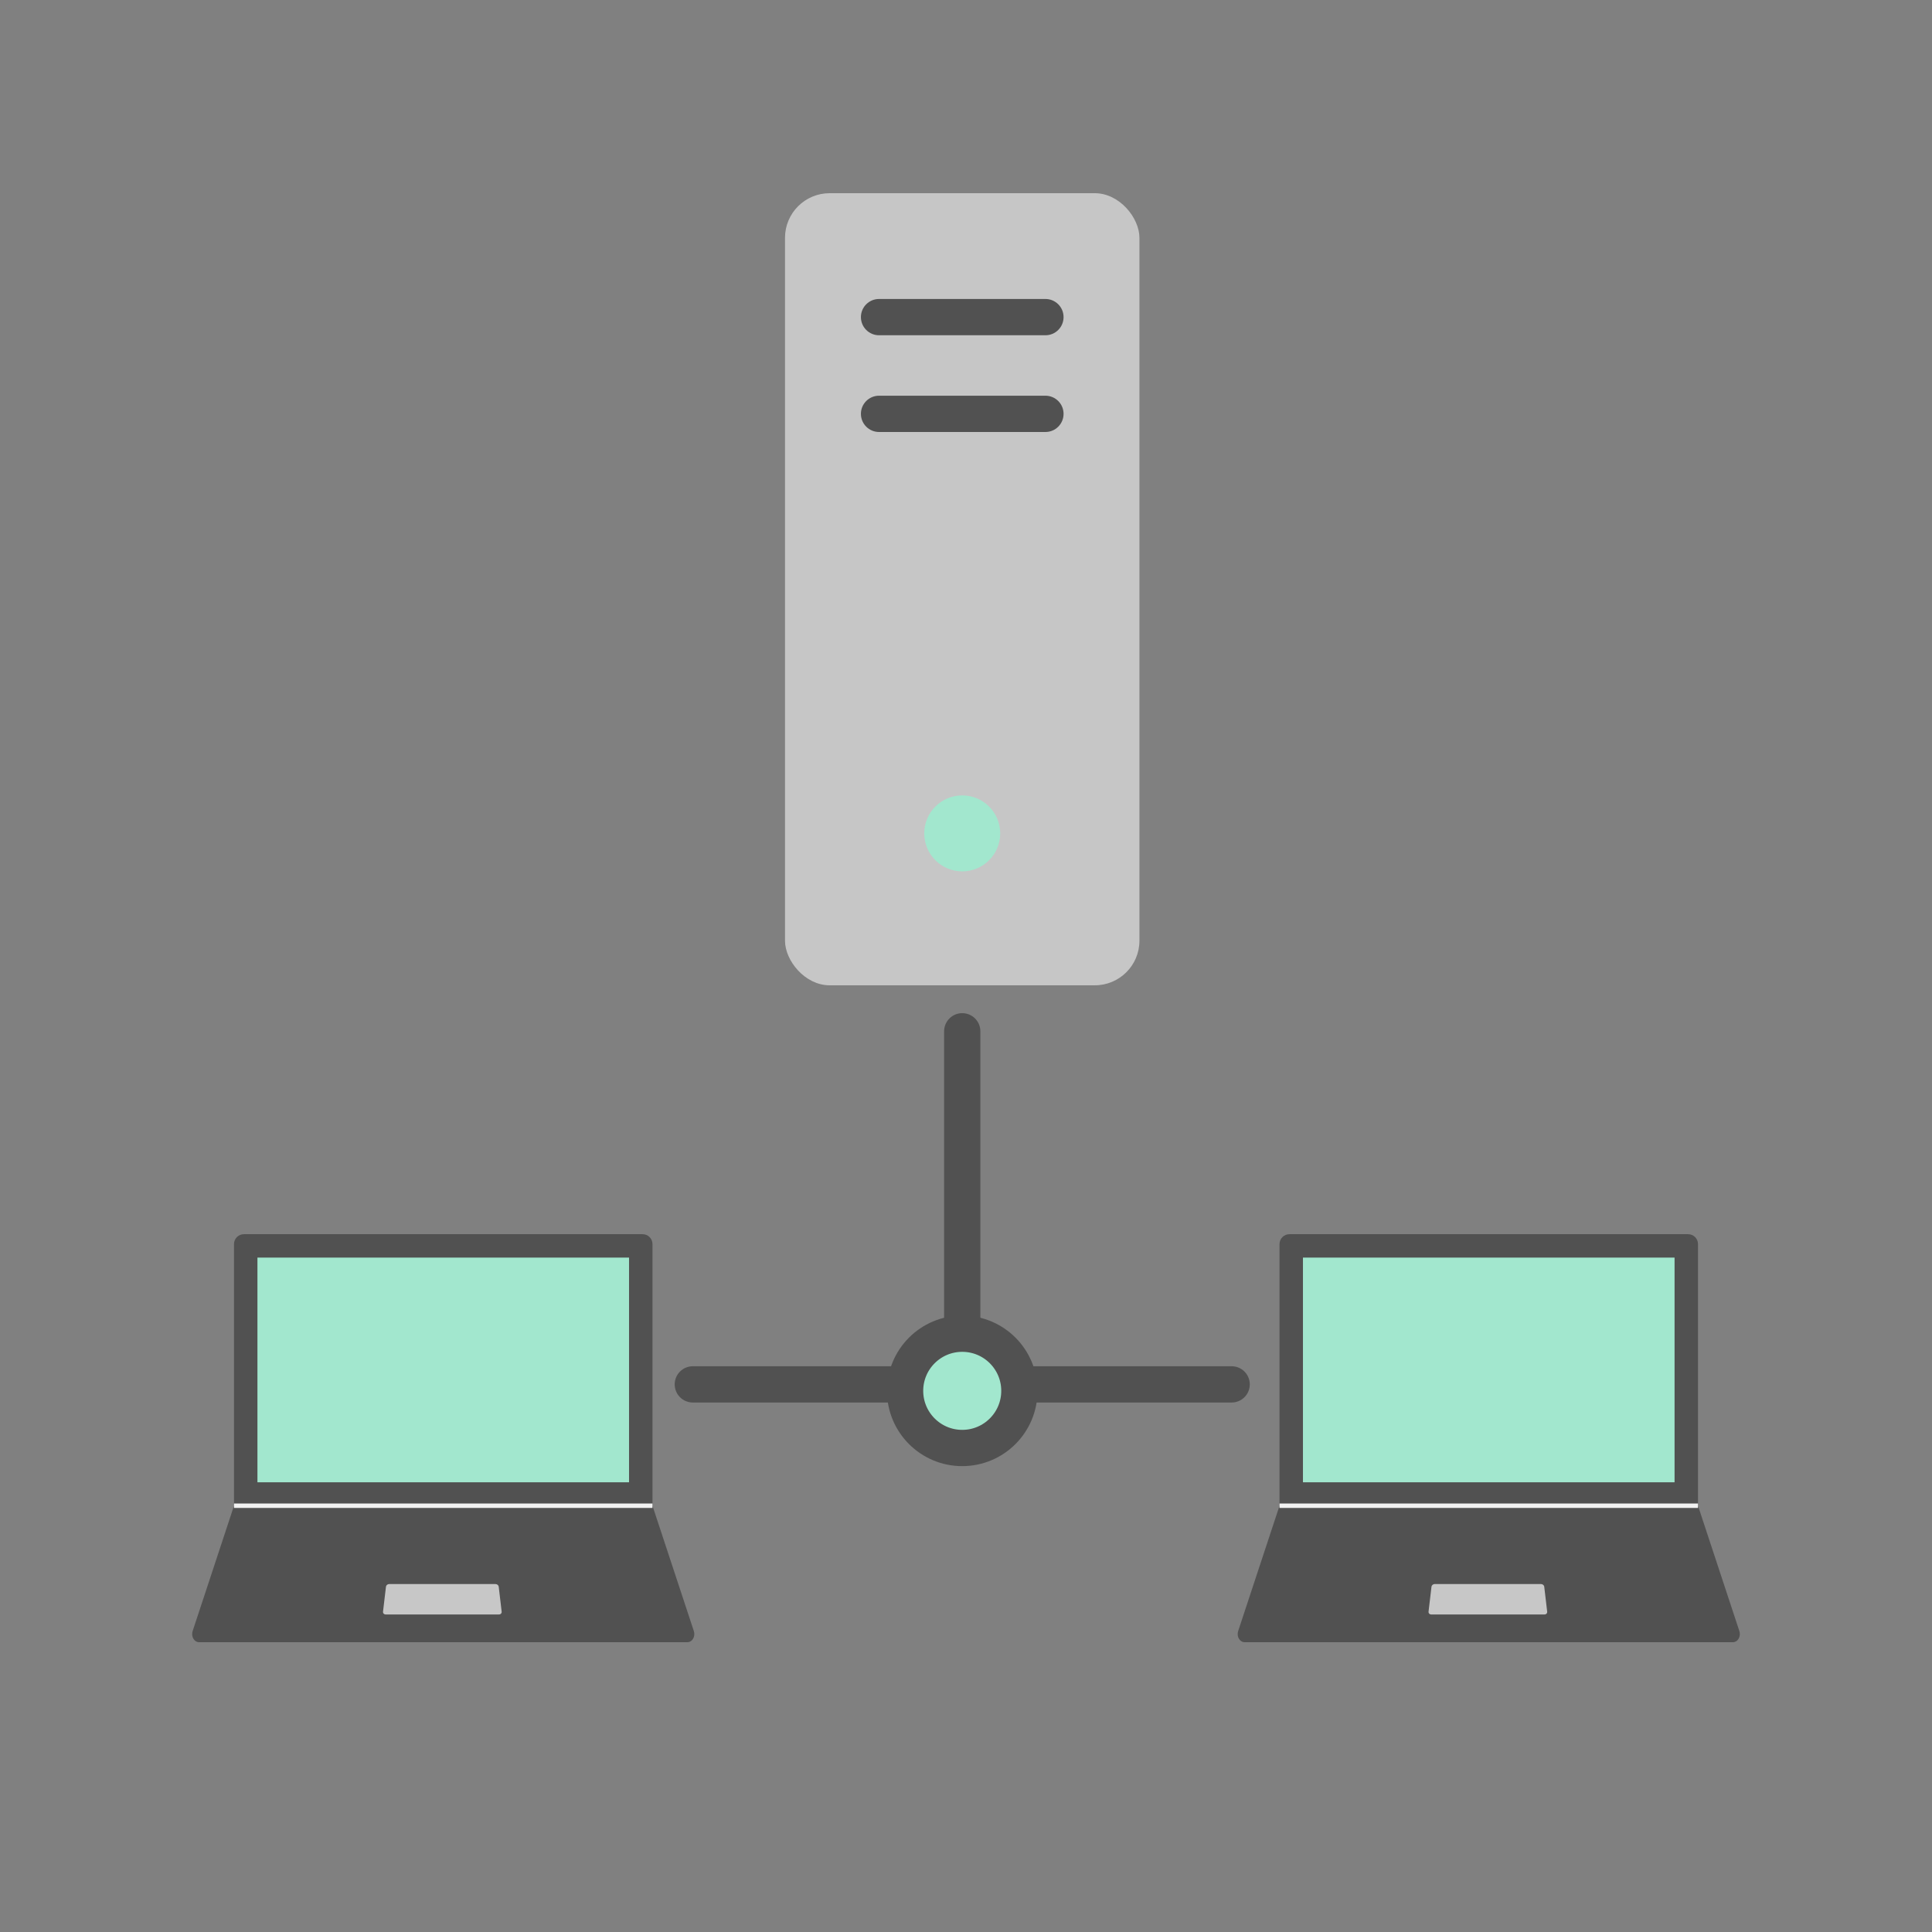
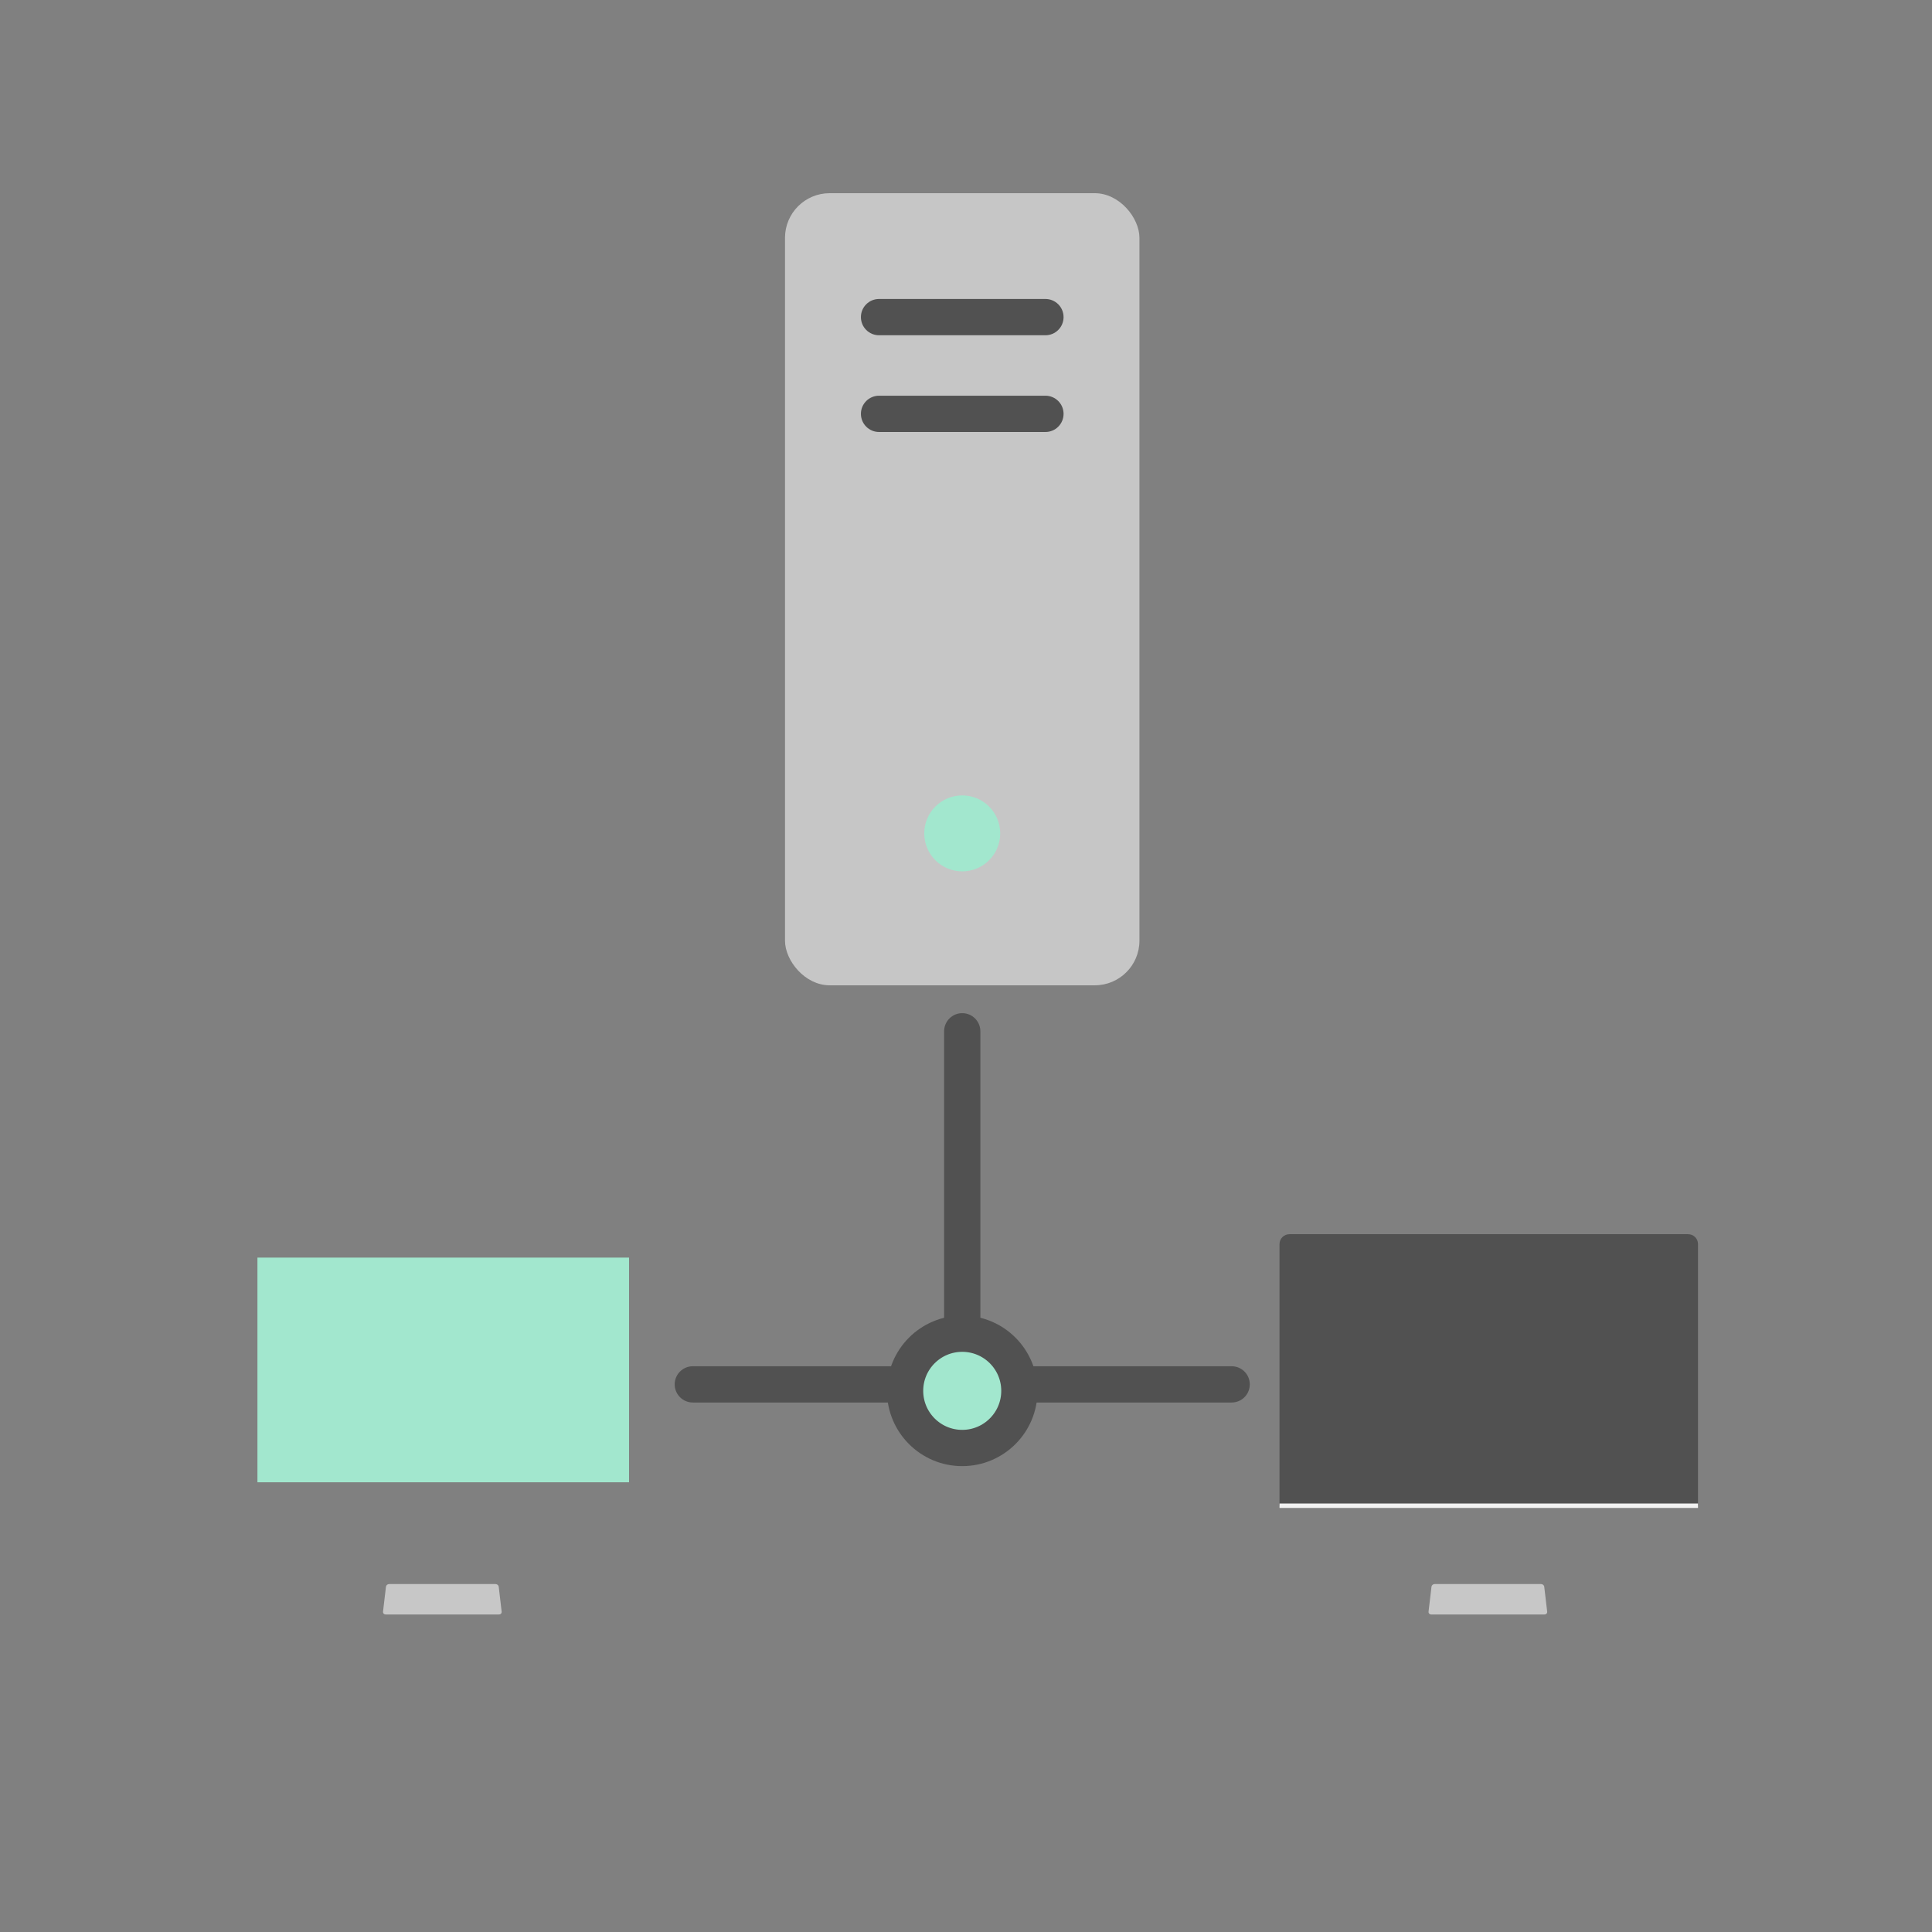
<svg xmlns="http://www.w3.org/2000/svg" id="b" data-name="Design" viewBox="0 0 100 100">
  <rect x="0" y="0" width="100" height="100" fill="#808080" stroke="none" />
  <g>
    <line x1="49.805" y1="68.211" x2="49.805" y2="53.379" style="fill: none; stroke: #515151; stroke-linecap: round; stroke-miterlimit: 10; stroke-width: 1.877px;" />
    <line x1="35.86" y1="71.655" x2="63.75" y2="71.655" style="fill: none; stroke: #515151; stroke-linecap: round; stroke-miterlimit: 10; stroke-width: 1.877px;" />
    <rect x="40.632" y="10" width="18.345" height="40.999" rx="2.309" ry="2.309" style="fill: #c6c6c6;" />
    <path d="M54.111,17.353h-8.611c-.518,0-.939-.42-.939-.939s.42-.939,.939-.939h8.611c.518,0,.939,.42,.939,.939s-.42,.939-.939,.939Z" style="fill: #515151;" />
    <path d="M54.111,22.36h-8.611c-.518,0-.939-.42-.939-.939s.42-.939,.939-.939h8.611c.518,0,.939,.42,.939,.939s-.42,.939-.939,.939Z" style="fill: #515151;" />
    <circle cx="49.805" cy="43.136" r="1.966" style="fill: #a2e7ce;" />
    <circle cx="49.805" cy="71.99" r="2.958" style="fill: #a2e7ce;" />
    <circle cx="49.805" cy="71.99" r="2.958" style="fill: none; stroke: #515151; stroke-miterlimit: 10; stroke-width: 1.877px;" />
  </g>
  <g>
    <path d="M87.888,64.377c-.007-.275-.235-.496-.516-.496h-20.627c-.286,0-.517,.228-.517,.509v13.547h21.66v-13.547s0-.009,0-.013Z" style="fill: #515151;" />
-     <rect x="67.441" y="65.093" width="19.234" height="11.63" style="fill: #a2e7ce;" />
-     <path d="M87.888,77.936l2.14,6.485c.02,.059,.027,.119,.025,.178-.004,.085-.029,.167-.071,.233-.062,.1-.161,.167-.278,.167h-25.292c-.117,0-.216-.067-.278-.167-.043-.066-.068-.148-.071-.233-.002-.059,.005-.119,.025-.178l2.14-6.485h21.66Z" style="fill: #515151;" />
    <line x1="66.228" y1="77.936" x2="87.888" y2="77.936" style="fill: none; stroke: #f2f2f2; stroke-linejoin: round; stroke-width: .227px;" />
    <path d="M79.946,83.564c.087,0,.148-.069,.135-.153l-.152-1.289c-.011-.073-.085-.132-.166-.132h-5.503c-.081,0-.155,.059-.166,.132l-.152,1.289c-.013,.084,.048,.153,.135,.153h5.868Z" style="fill: #c7c7c7;" />
  </g>
  <g>
-     <path d="M33.772,64.377c-.007-.275-.235-.496-.516-.496H12.629c-.286,0-.517,.228-.517,.509v13.547h21.66v-13.547s0-.009,0-.013Z" style="fill: #515151;" />
    <rect x="13.325" y="65.093" width="19.234" height="11.63" style="fill: #a2e7ce;" />
-     <path d="M33.772,77.936l2.14,6.485c.02,.059,.027,.119,.025,.178-.004,.085-.029,.167-.071,.233-.062,.1-.161,.167-.278,.167H10.296c-.117,0-.216-.067-.278-.167-.043-.066-.068-.148-.071-.233-.002-.059,.005-.119,.025-.178l2.14-6.485h21.66Z" style="fill: #515151;" />
-     <line x1="12.112" y1="77.936" x2="33.772" y2="77.936" style="fill: none; stroke: #f2f2f2; stroke-linejoin: round; stroke-width: .227px;" />
    <path d="M25.83,83.564c.087,0,.148-.069,.135-.153l-.152-1.289c-.011-.073-.085-.132-.166-.132h-5.503c-.081,0-.155,.059-.166,.132l-.152,1.289c-.013,.084,.048,.153,.135,.153h5.868Z" style="fill: #c7c7c7;" />
  </g>
</svg>